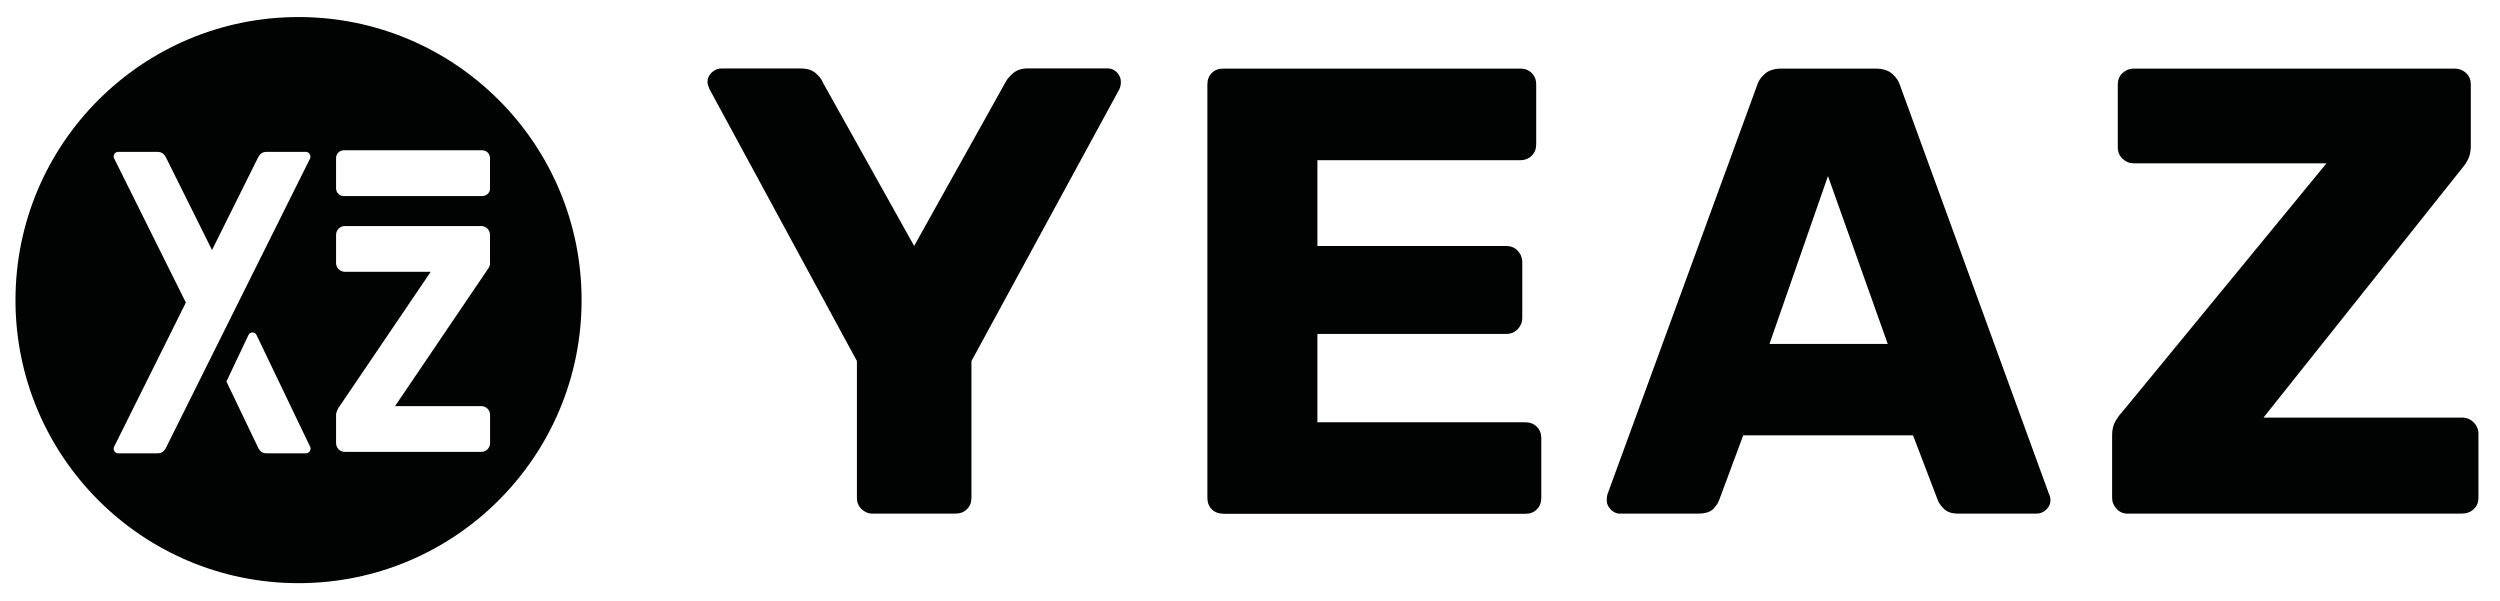
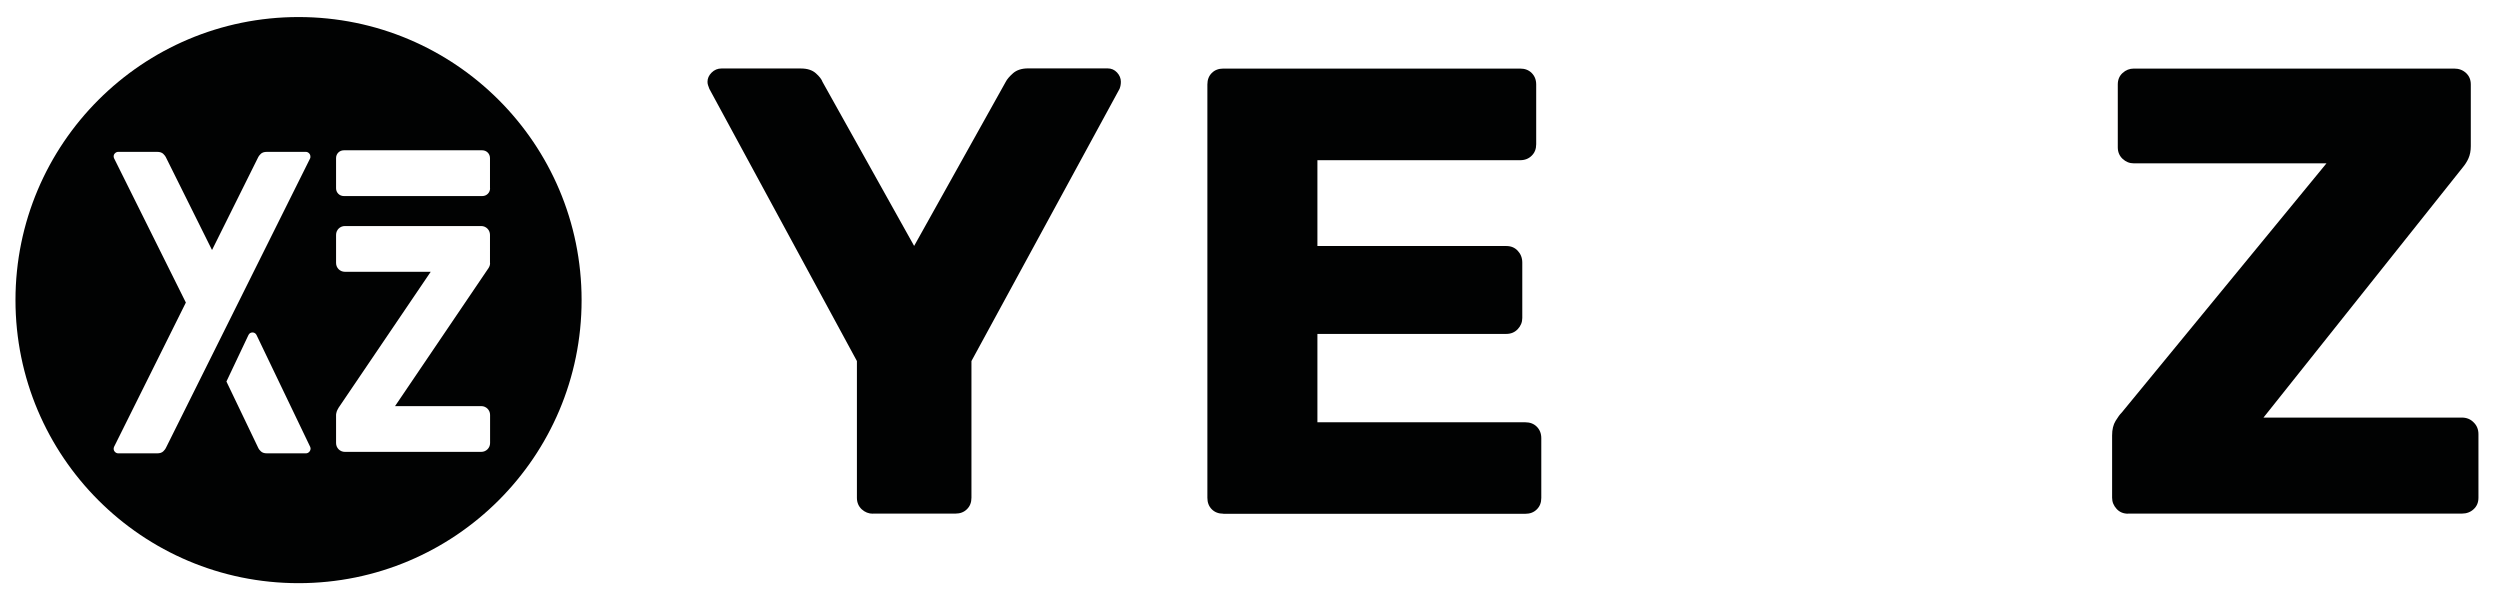
<svg xmlns="http://www.w3.org/2000/svg" xmlns:xlink="http://www.w3.org/1999/xlink" version="1.1" id="Ebene_1" x="0px" y="0px" viewBox="0 0 255.16 61.32" style="enable-background:new 0 0 255.16 61.32;" xml:space="preserve">
  <style type="text/css">
	.st0{clip-path:url(#SVGID_2_);fill:#010202;}
</style>
  <g>
    <defs>
      <rect id="SVGID_1_" y="0" width="255.16" height="61.32" />
    </defs>
    <clipPath id="SVGID_2_">
      <use xlink:href="#SVGID_1_" style="overflow:visible;" />
    </clipPath>
    <path class="st0" d="M89.09,52.43c-0.43,0-0.81-0.15-1.14-0.45c-0.32-0.3-0.49-0.69-0.49-1.17V36.85L72.4,9.07   c-0.04-0.13-0.09-0.25-0.13-0.36c-0.04-0.11-0.06-0.23-0.06-0.36c0-0.35,0.14-0.66,0.42-0.94c0.28-0.28,0.62-0.42,1-0.42h8.11   c0.65,0,1.16,0.16,1.53,0.49c0.37,0.33,0.59,0.62,0.68,0.88L93.3,25.1l9.35-16.75c0.13-0.26,0.38-0.55,0.75-0.88   c0.37-0.32,0.88-0.49,1.53-0.49h8.11c0.39,0,0.71,0.14,0.97,0.42c0.26,0.28,0.39,0.6,0.39,0.94c0,0.13-0.01,0.25-0.03,0.36   c-0.02,0.11-0.05,0.23-0.1,0.36L99.15,36.85v13.95c0,0.48-0.15,0.87-0.46,1.17c-0.3,0.3-0.69,0.45-1.17,0.45H89.09z" />
    <path class="st0" d="M124.85,52.43c-0.48,0-0.87-0.15-1.17-0.45c-0.3-0.3-0.45-0.69-0.45-1.17V8.62c0-0.48,0.15-0.87,0.45-1.17   c0.3-0.3,0.69-0.45,1.17-0.45h30.31c0.48,0,0.87,0.15,1.17,0.45c0.3,0.3,0.46,0.69,0.46,1.17v6.1c0,0.48-0.15,0.87-0.46,1.17   c-0.3,0.3-0.69,0.46-1.17,0.46h-20.7v8.76h19.28c0.48,0,0.87,0.16,1.17,0.49c0.3,0.32,0.46,0.72,0.46,1.2v5.65   c0,0.43-0.15,0.81-0.46,1.14c-0.3,0.32-0.69,0.49-1.17,0.49h-19.28v9.02h21.22c0.48,0,0.87,0.15,1.17,0.45   c0.3,0.3,0.46,0.69,0.46,1.17v6.1c0,0.48-0.15,0.87-0.46,1.17c-0.3,0.3-0.69,0.45-1.17,0.45H124.85z" />
-     <path class="st0" d="M165.35,52.43c-0.35,0-0.66-0.14-0.94-0.42c-0.28-0.28-0.42-0.59-0.42-0.94c0-0.22,0.02-0.41,0.06-0.58   L179.3,8.81c0.13-0.48,0.4-0.9,0.81-1.26c0.41-0.37,0.98-0.55,1.72-0.55h9.6c0.74,0,1.31,0.19,1.72,0.55   c0.41,0.37,0.68,0.79,0.81,1.26l15.19,41.67c0.09,0.17,0.13,0.37,0.13,0.58c0,0.35-0.14,0.66-0.42,0.94   c-0.28,0.28-0.62,0.42-1.01,0.42h-7.99c-0.65,0-1.13-0.16-1.46-0.49c-0.32-0.32-0.53-0.62-0.62-0.88l-2.53-6.62h-17.33l-2.46,6.62   c-0.09,0.26-0.28,0.55-0.58,0.88c-0.3,0.32-0.82,0.49-1.56,0.49H165.35z M180.6,35.1h12.07l-6.1-17.13L180.6,35.1z" />
    <path class="st0" d="M217.2,52.43c-0.48,0-0.87-0.16-1.17-0.49c-0.3-0.33-0.46-0.7-0.46-1.14v-6.36c0-0.61,0.12-1.1,0.36-1.49   c0.24-0.39,0.44-0.67,0.62-0.84l20.9-25.44h-19.67c-0.43,0-0.81-0.15-1.14-0.46c-0.32-0.3-0.49-0.69-0.49-1.17V8.62   c0-0.48,0.16-0.87,0.49-1.17c0.33-0.3,0.71-0.45,1.14-0.45h32.71c0.48,0,0.88,0.15,1.2,0.45c0.33,0.3,0.49,0.69,0.49,1.17v6.29   c0,0.48-0.08,0.89-0.23,1.23c-0.15,0.35-0.36,0.67-0.61,0.97l-20.32,25.51h20.25c0.48,0,0.88,0.16,1.2,0.49   c0.33,0.32,0.49,0.72,0.49,1.2v6.49c0,0.48-0.16,0.87-0.49,1.17c-0.32,0.3-0.72,0.45-1.2,0.45H217.2z" />
    <path class="st0" d="M30.47,1.74c-15.96,0-28.89,12.94-28.89,28.89c0,15.96,12.94,28.89,28.89,28.89   c15.96,0,28.89-12.93,28.89-28.89C59.36,14.67,46.43,1.74,30.47,1.74 M31.55,46.13c-0.09,0.09-0.2,0.14-0.33,0.14h-3.97   c-0.28,0-0.49-0.07-0.63-0.21c-0.14-0.14-0.23-0.25-0.25-0.32l-3.26-6.8l2.25-4.75c0.16-0.34,0.65-0.35,0.82,0l5.48,11.42   c0.01,0.03,0.02,0.06,0.03,0.1c0.01,0.04,0.01,0.07,0.01,0.09C31.69,45.93,31.64,46.04,31.55,46.13 M31.68,16.07   c-0.01,0.04-0.02,0.07-0.03,0.1L16.92,45.74c-0.03,0.07-0.11,0.18-0.25,0.32c-0.14,0.14-0.35,0.21-0.63,0.21h-3.97   c-0.13,0-0.24-0.05-0.33-0.14c-0.09-0.09-0.14-0.2-0.14-0.33c0-0.03,0-0.06,0.01-0.09c0.01-0.04,0.02-0.07,0.03-0.1l7.33-14.73   l-7.33-14.73c-0.01-0.03-0.02-0.06-0.03-0.1C11.6,16.03,11.6,16,11.6,15.97c0-0.13,0.04-0.24,0.14-0.33   c0.09-0.09,0.2-0.14,0.33-0.14h3.97c0.28,0,0.49,0.07,0.63,0.21c0.14,0.14,0.22,0.25,0.25,0.32l4.72,9.49l4.72-9.49   c0.03-0.07,0.11-0.18,0.25-0.32s0.35-0.21,0.63-0.21h3.97c0.13,0,0.24,0.05,0.33,0.14c0.09,0.09,0.14,0.2,0.14,0.33   C31.69,16,31.68,16.03,31.68,16.07 M50.02,26.84c0,0.23-0.07,0.38-0.17,0.54c-0.02,0.03-0.09,0.13-0.11,0.16l-9.42,13.91h8.8   c0.5,0,0.9,0.4,0.9,0.9v2.87c0,0.5-0.4,0.9-0.9,0.9H35.2c-0.5,0-0.9-0.4-0.9-0.9v-2.87c0-0.07,0.01-0.13,0.03-0.2   c0,0,0.01-0.05,0.01-0.05c0.02-0.09,0.05-0.17,0.09-0.25c0.04-0.09,0.08-0.15,0.13-0.24l9.4-13.87H35.2c-0.5,0-0.9-0.4-0.9-0.9   v-2.87c0-0.5,0.4-0.9,0.9-0.9h13.91c0.5,0,0.9,0.4,0.9,0.9V26.84z M50.02,19.22c0,0.44-0.35,0.79-0.79,0.79H35.09   c-0.44,0-0.79-0.35-0.79-0.79v-3.09c0-0.44,0.35-0.79,0.79-0.79h14.13c0.44,0,0.79,0.35,0.79,0.79V19.22z" />
  </g>
</svg>